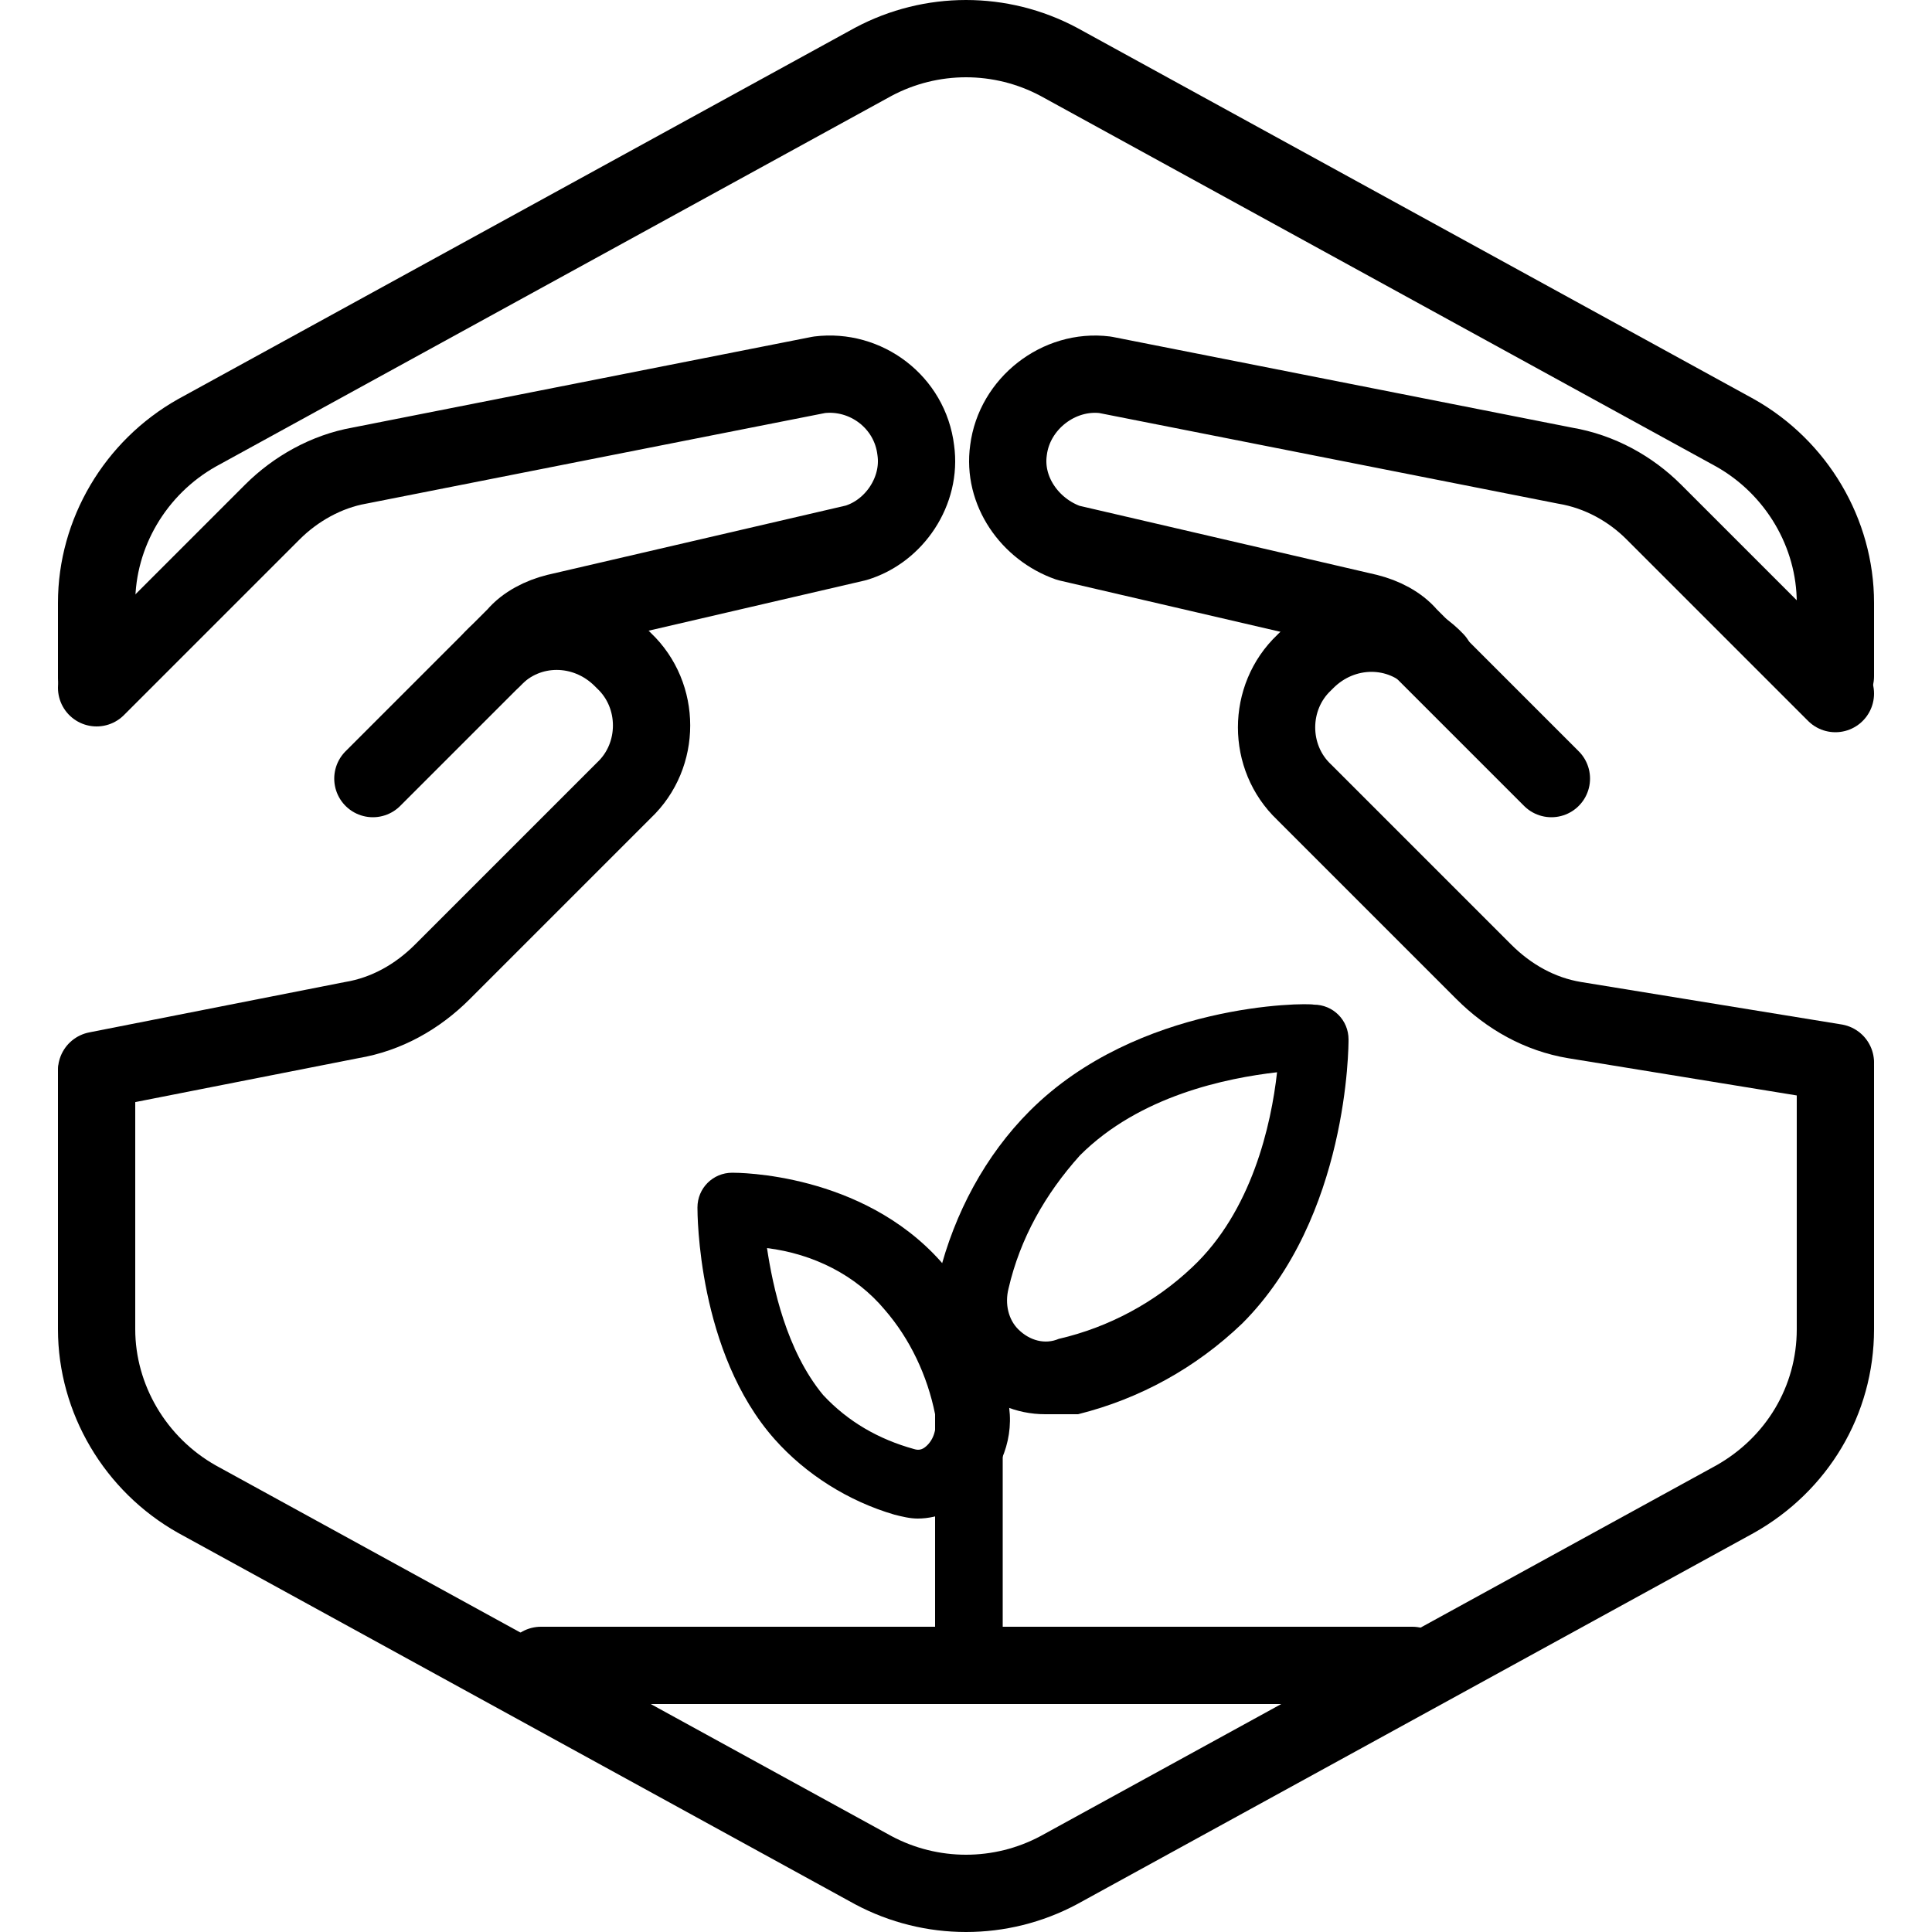
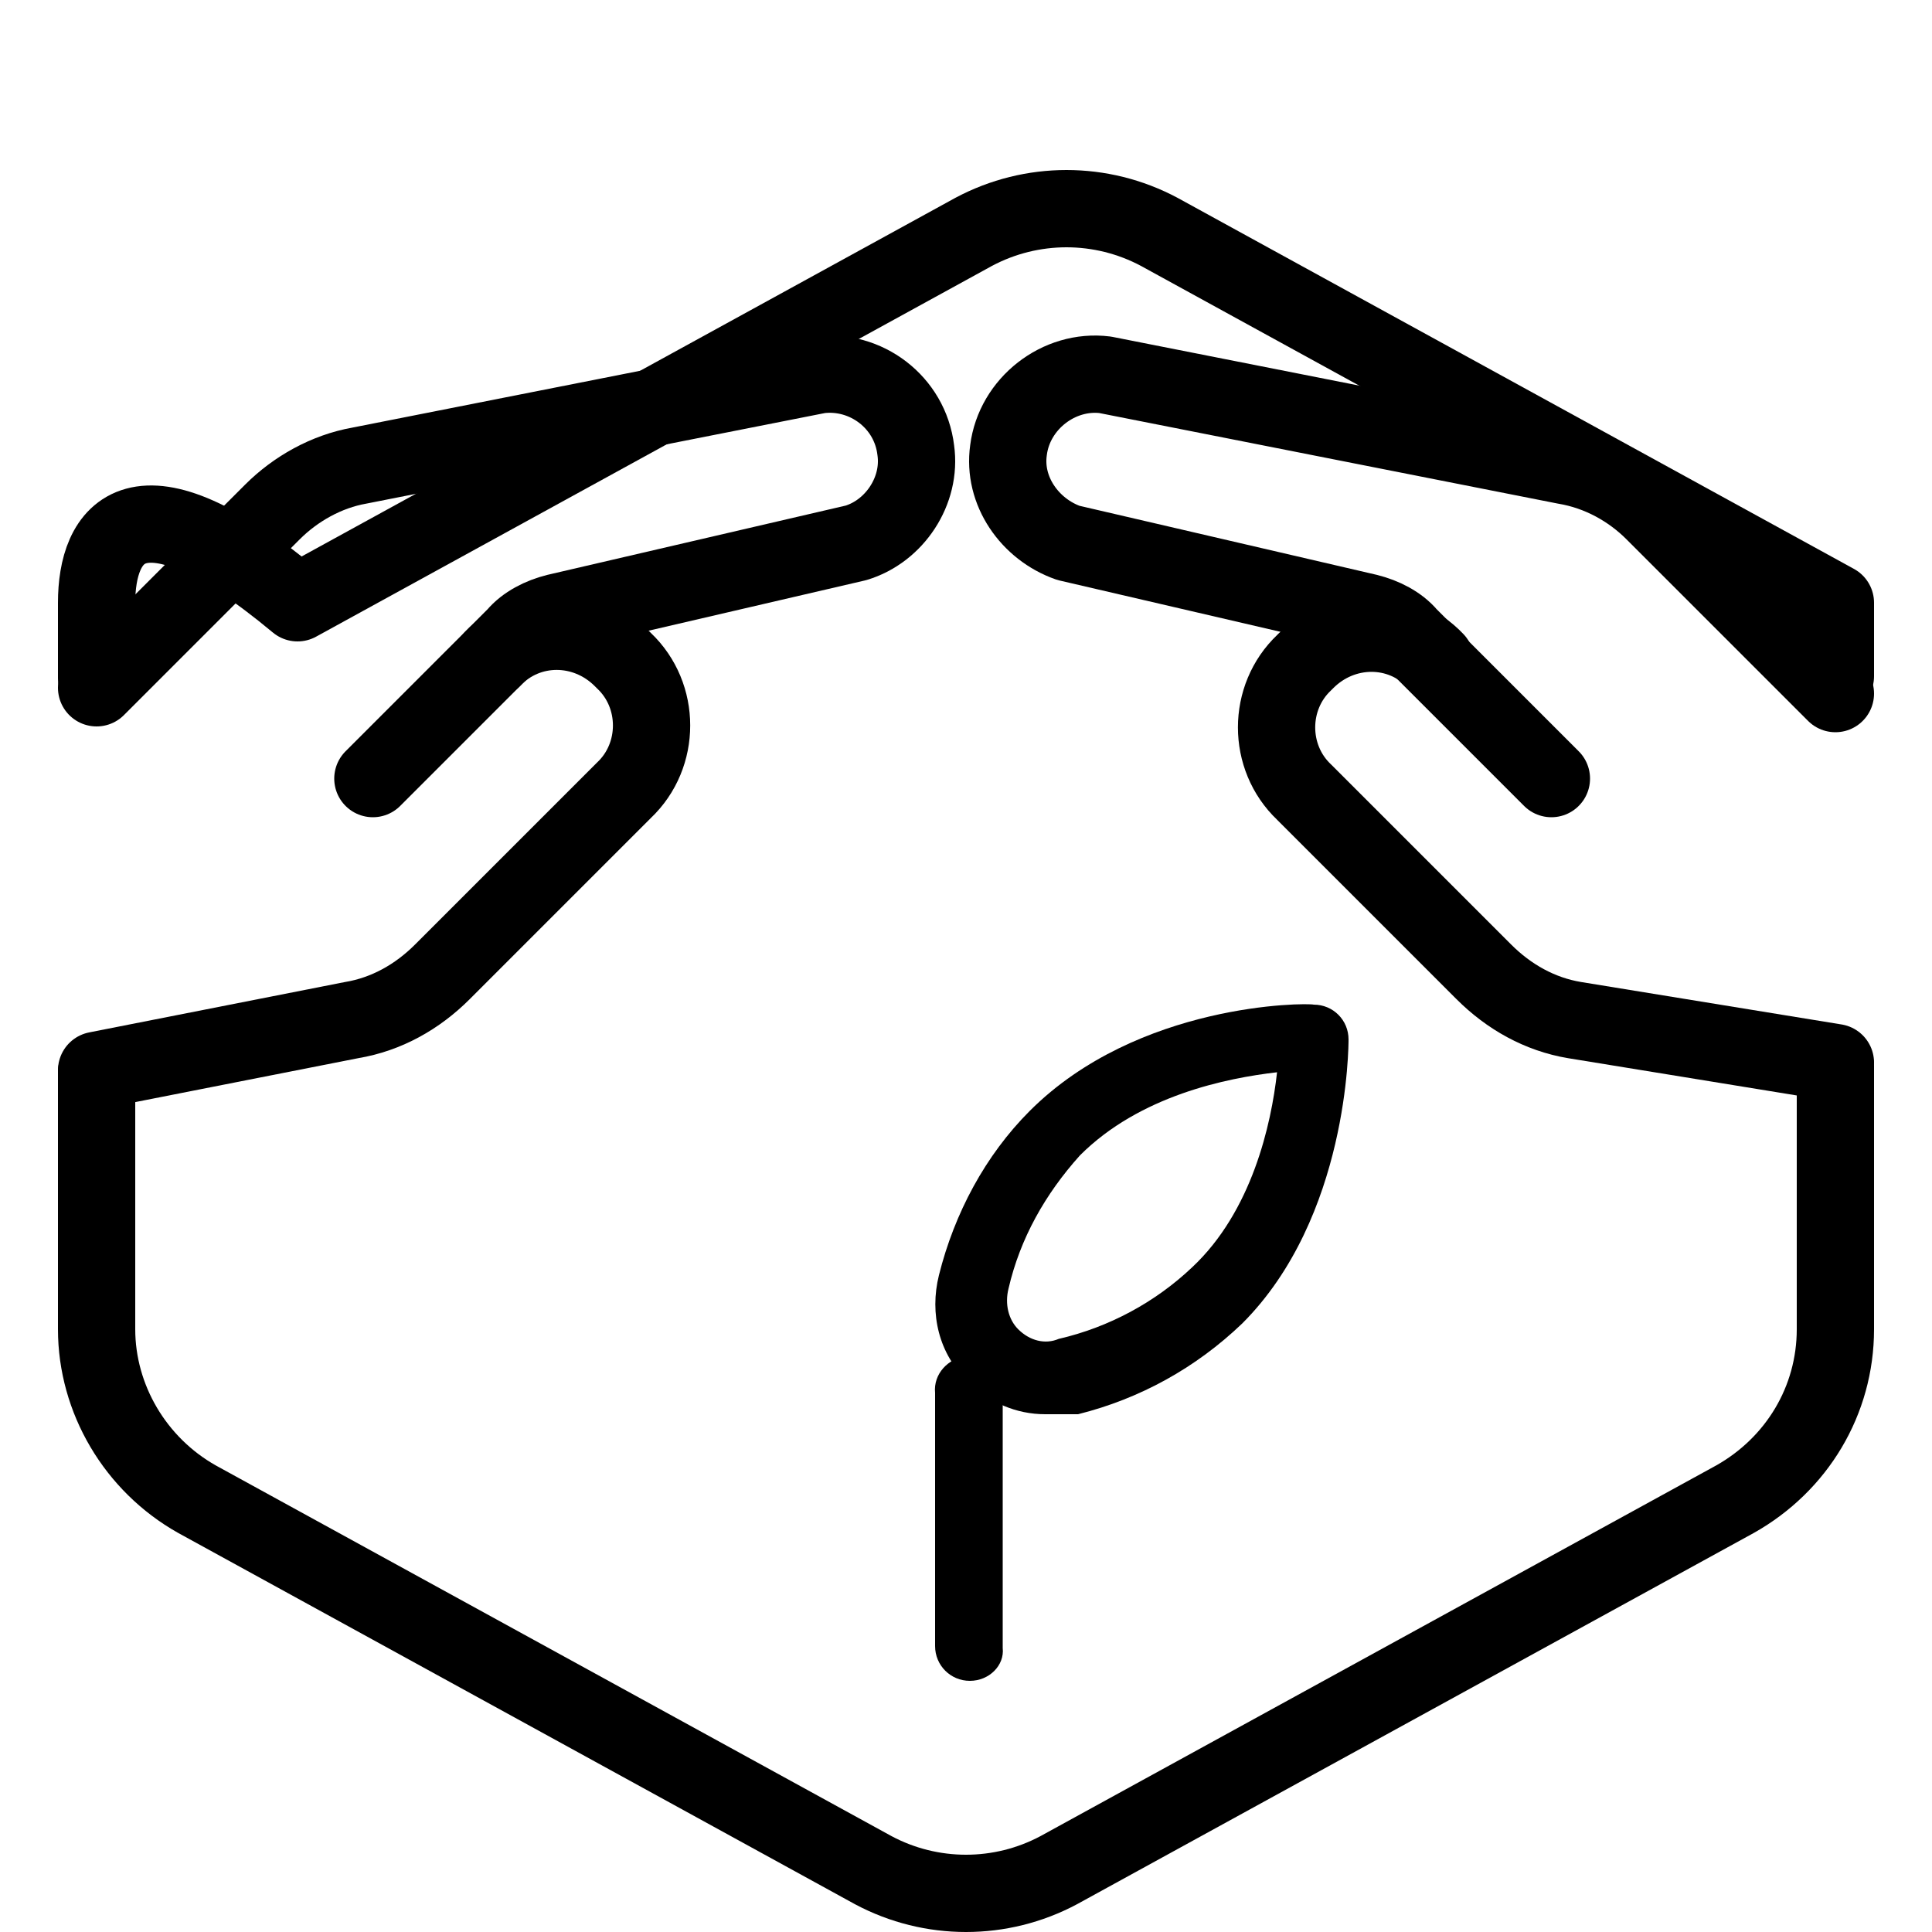
<svg xmlns="http://www.w3.org/2000/svg" version="1.1" id="Layer_1" x="0px" y="0px" viewBox="0 0 100 100" style="enable-background:new 0 0 100 100;" xml:space="preserve">
  <style type="text/css">
	.st0{fill:none;stroke:#000000;stroke-width:4;stroke-linecap:round;stroke-linejoin:round;}
</style>
  <g id="Ecosystem_Protection">
    <path d="M50.2,87c-1,0-1.8-0.8-1.8-1.8V72.1c-0.1-1,0.7-1.8,1.6-1.9c1-0.1,1.8,0.7,1.9,1.6c0,0.1,0,0.2,0,0.3v13.2   C52,86.2,51.2,87,50.2,87C50.2,87,50.2,87,50.2,87z" />
    <path d="M54.1,73.2c-1.5,0-2.9-0.6-4-1.7c-1.5-1.4-2-3.5-1.5-5.5c0.8-3.2,2.4-6.2,4.7-8.5c5.6-5.6,14.3-5.6,14.7-5.5   c1,0,1.8,0.8,1.8,1.8c0,0.3,0,9.2-5.5,14.7c-2.4,2.3-5.3,3.9-8.5,4.7C55.2,73.2,54.7,73.2,54.1,73.2z M66.1,55.5   c-2.6,0.3-7.1,1.2-10.2,4.3c-1.8,2-3.1,4.3-3.7,6.9c-0.2,0.8,0,1.6,0.5,2.1c0.6,0.6,1.4,0.8,2.1,0.5l0,0c2.6-0.6,5-1.9,6.9-3.7   C64.8,62.7,65.8,58.2,66.1,55.5z" />
-     <path d="M47.5,78.6c-0.4,0-0.8-0.1-1.2-0.2c-2.4-0.7-4.6-2.1-6.2-3.9c-4-4.5-4-11.7-4-12c0-1,0.8-1.8,1.8-1.8c0.3,0,6.7,0,10.8,4.6   c1.7,2,2.8,4.4,3.4,6.9c0.5,1.8-0.1,3.7-1.4,5C49.7,78.1,48.6,78.6,47.5,78.6z M39.7,64.6c0.3,2,1,5.3,2.9,7.6   c1.3,1.4,2.9,2.3,4.7,2.8c0.3,0.1,0.5,0,0.7-0.2c0.4-0.4,0.5-1,0.4-1.6l0,0c-0.4-2-1.3-3.9-2.6-5.4C44.3,66,42.1,64.9,39.7,64.6   L39.7,64.6z" />
    <g id="Default">
      <path class="st0" d="M5,55.5v13.3c0,3.6,2,7,5.2,8.8l35,19.2c3,1.6,6.6,1.6,9.6,0l35-19.2c3.2-1.8,5.2-5.1,5.2-8.8V55.2" />
-       <path class="st0" d="M95,35v-3.8c0-3.6-2-7-5.2-8.8l-35-19.2c-3-1.6-6.6-1.6-9.6,0l-35,19.2C7,24.2,5,27.6,5,31.2v3.9" />
+       <path class="st0" d="M95,35v-3.8l-35-19.2c-3-1.6-6.6-1.6-9.6,0l-35,19.2C7,24.2,5,27.6,5,31.2v3.9" />
    </g>
    <path class="st0" d="M95,35.9l-9.4-9.4c-1.2-1.2-2.8-2.1-4.6-2.4l-23.8-4.7c-2.4-0.3-4.7,1.5-5,3.9c-0.3,2.1,1.1,4.1,3.1,4.8l0,0   l15.5,3.6c0.8,0.2,1.6,0.6,2.1,1.2l7.4,7.4" />
    <path class="st0" d="M95,55l-13.5-2.2c-1.8-0.3-3.4-1.2-4.7-2.5L67.5,41l0,0c-1.9-1.8-1.9-4.9,0-6.7c0,0,0,0,0,0l0.1-0.1   c1.9-1.9,4.9-1.9,6.7,0c0,0,0,0,0,0" />
-     <line class="st0" x1="28" y1="86.2" x2="73.1" y2="86.2" />
    <path class="st0" d="M5,35.6l9.1-9.1c1.2-1.2,2.8-2.1,4.5-2.4l23.8-4.7c2.4-0.3,4.7,1.4,5,3.9c0.3,2.1-1.1,4.2-3.1,4.8l0,0   l-15.5,3.6c-0.8,0.2-1.6,0.6-2.1,1.2l-7.4,7.4" />
    <path class="st0" d="M5,55.4l13.2-2.6c1.8-0.3,3.4-1.2,4.7-2.5l9.4-9.4l0,0c1.9-1.8,1.9-4.9,0-6.7c0,0,0,0,0,0l-0.1-0.1   c-1.9-1.9-4.9-1.9-6.7,0" />
  </g>
</svg>